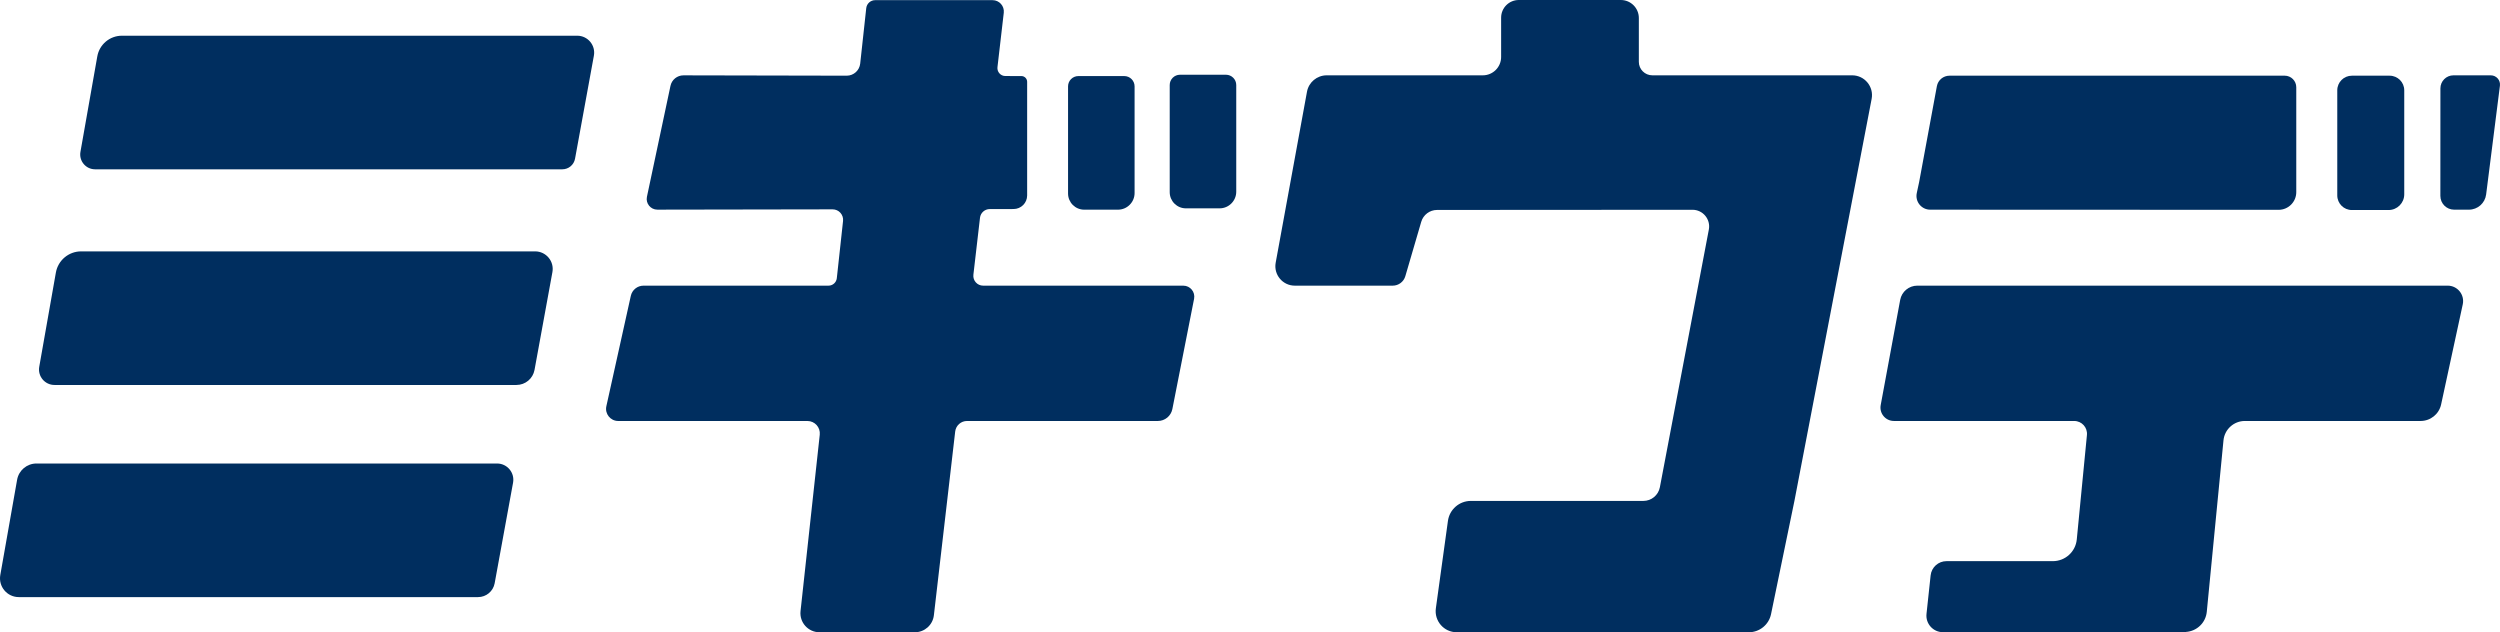
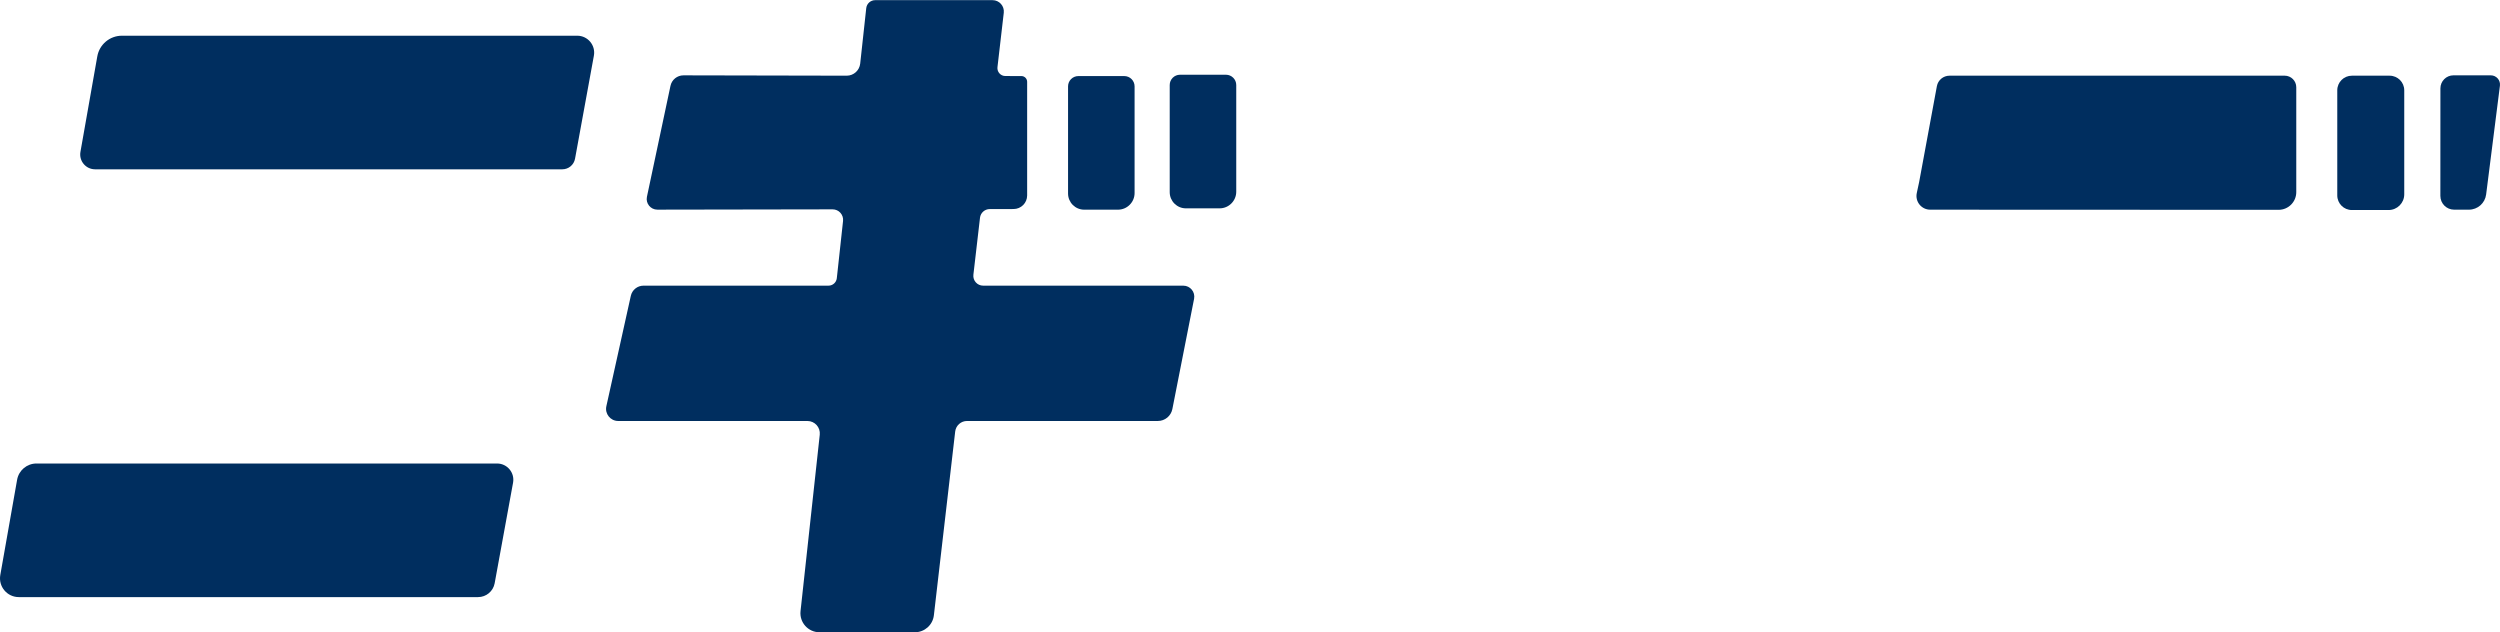
<svg xmlns="http://www.w3.org/2000/svg" id="_レイヤー_2" viewBox="0 0 574.58 145.312">
  <defs>
    <style>.cls-1{fill:#002e5f;stroke-width:0px;}</style>
  </defs>
  <g id="_レイヤー_2-2">
    <path class="cls-1" d="M129.24,38.912H21.849c-2.122,0-3.73-1.916-3.361-4.006l3.874-21.946c.485-2.749,2.874-4.752,5.665-4.752h104.637c2.43,0,4.267,2.203,3.829,4.593l-4.331,23.675c-.258,1.411-1.488,2.436-2.922,2.436Z" />
    <path class="cls-1" d="M247.841,17.483h10.555c1.307,0,2.368,1.061,2.368,2.368v24.511c0,2.113-1.715,3.828-3.828,3.828h-7.747c-2.051,0-3.716-1.665-3.716-3.716v-24.623c0-1.307,1.061-2.368,2.368-2.368Z" />
    <path class="cls-1" d="M540.538,17.397h8.677c1.854,0,3.358,1.505,3.358,3.358v23.913c0,1.989-1.615,3.604-3.604,3.604h-8.432c-1.854,0-3.358-1.505-3.358-3.358v-24.159c0-1.854,1.505-3.358,3.358-3.358Z" />
    <path class="cls-1" d="M567.43,48.189h-3.392c-1.748,0-3.165-1.417-3.164-3.165l.011-24.716c0-1.655,1.342-2.996,2.997-2.996h8.581c1.275,0,2.26,1.118,2.1,2.383l-3.17,25.002c-.253,1.996-1.951,3.492-3.963,3.492Z" />
    <path class="cls-1" d="M271.963,65.653h-46.008c-1.348,0-2.394-1.175-2.239-2.513l1.519-13.093c.132-1.136,1.093-1.993,2.236-1.995l5.481-.01c1.723-.003,3.119-1.401,3.119-3.124v-26.112c0-.731-.592-1.324-1.323-1.325l-3.69-.008c-1.09-.002-1.934-.953-1.809-2.035l1.45-12.503c.179-1.544-1.028-2.899-2.582-2.899h-26.97c-1.056,0-1.943.795-2.057,1.845l-1.388,12.734c-.173,1.585-1.513,2.784-3.107,2.781l-37.509-.078c-1.443-.003-2.69,1.005-2.99,2.417l-5.41,25.491c-.324,1.526.841,2.962,2.401,2.959l40.273-.07c1.436-.003,2.556,1.244,2.4,2.671l-1.433,13.153c-.106.976-.93,1.715-1.912,1.715h-42.511c-1.403,0-2.617.975-2.921,2.344l-5.623,25.371c-.385,1.739.938,3.387,2.718,3.387h43.494c1.697,0,3.019,1.473,2.835,3.16l-4.417,40.539c-.283,2.593,1.749,4.858,4.357,4.858h21.917c2.234,0,4.114-1.674,4.372-3.894l4.9-42.246c.16-1.378,1.327-2.418,2.715-2.418h43.86c1.625,0,3.024-1.15,3.338-2.744l4.993-25.343c.308-1.561-.887-3.015-2.479-3.015Z" />
-     <path class="cls-1" d="M376.659,14.208V4.142c0-2.287-1.854-4.142-4.142-4.142h-23.45c-2.243,0-4.06,1.818-4.06,4.06v9.045c0,2.324-1.884,4.207-4.207,4.207h-35.883c-2.223,0-4.129,1.589-4.53,3.776l-7.194,39.292c-.502,2.744,1.605,5.273,4.395,5.273h22.502c1.342,0,2.524-.885,2.901-2.174l3.655-12.495c.473-1.618,1.957-2.731,3.643-2.732l58.693-.039c2.403-.002,4.215,2.185,3.766,4.546l-11.256,59.232c-.346,1.819-1.936,3.136-3.788,3.136h-39.654c-2.655,0-4.903,1.959-5.266,4.588l-2.776,20.094c-.402,2.909,1.858,5.503,4.795,5.503h67.131c2.474,0,4.608-1.738,5.109-4.162l5.374-26.024,17.747-92.399c.54-2.809-1.613-5.415-4.474-5.415h-45.928c-1.715,0-3.105-1.39-3.105-3.105Z" />
-     <path class="cls-1" d="M118.699,88.478H12.523c-2.212,0-3.888-1.998-3.504-4.176l3.823-21.656c.497-2.818,2.946-4.872,5.808-4.872h104.341c2.521,0,4.426,2.285,3.972,4.764l-4.112,22.479c-.367,2.005-2.114,3.461-4.152,3.461Z" />
    <path class="cls-1" d="M109.875,137.233H4.321c-2.686,0-4.721-2.425-4.254-5.071l3.867-21.904c.381-2.157,2.255-3.73,4.446-3.73h105.862c2.333,0,4.096,2.115,3.676,4.41l-4.229,23.115c-.337,1.842-1.942,3.18-3.814,3.18Z" />
    <path class="cls-1" d="M271.205,17.176h10.555c1.307,0,2.368,1.061,2.368,2.368v24.511c0,2.113-1.715,3.828-3.828,3.828h-7.747c-2.051,0-3.716-1.665-3.716-3.716v-24.623c0-1.307,1.061-2.368,2.368-2.368Z" />
    <path class="cls-1" d="M448.052,17.397h0c-1.419,0-2.637,1.013-2.895,2.408l-4.076,22.034h0s-.544,2.532-.544,2.532c-.422,1.965,1.075,3.819,3.085,3.82l80.068.033c2.246,0,4.067-1.819,4.067-4.065v-24.107c0-1.467-1.188-2.656-2.655-2.658" />
-     <path class="cls-1" d="M476.719,96.755c1.736,0,3.093,1.496,2.925,3.223l-2.333,24.001c-.275,2.832-2.656,4.992-5.501,4.992h-24.445c-1.873,0-3.446,1.412-3.645,3.275l-.949,8.844c-.242,2.253,1.527,4.215,3.793,4.209l55.457-.026c.062,0,.121-.014.182-.016h.259s-.067-.017-.067-.017c2.497-.162,4.547-2.091,4.793-4.618l3.839-39.407c.247-2.531,2.375-4.462,4.918-4.462h40.396c2.268,0,4.228-1.582,4.707-3.798l4.973-23.004c.478-2.211-1.207-4.3-3.469-4.3h-121.888c-1.932,0-3.588,1.378-3.94,3.277l-4.479,24.178c-.351,1.897,1.104,3.647,3.033,3.647h1.562" />
  </g>
</svg>